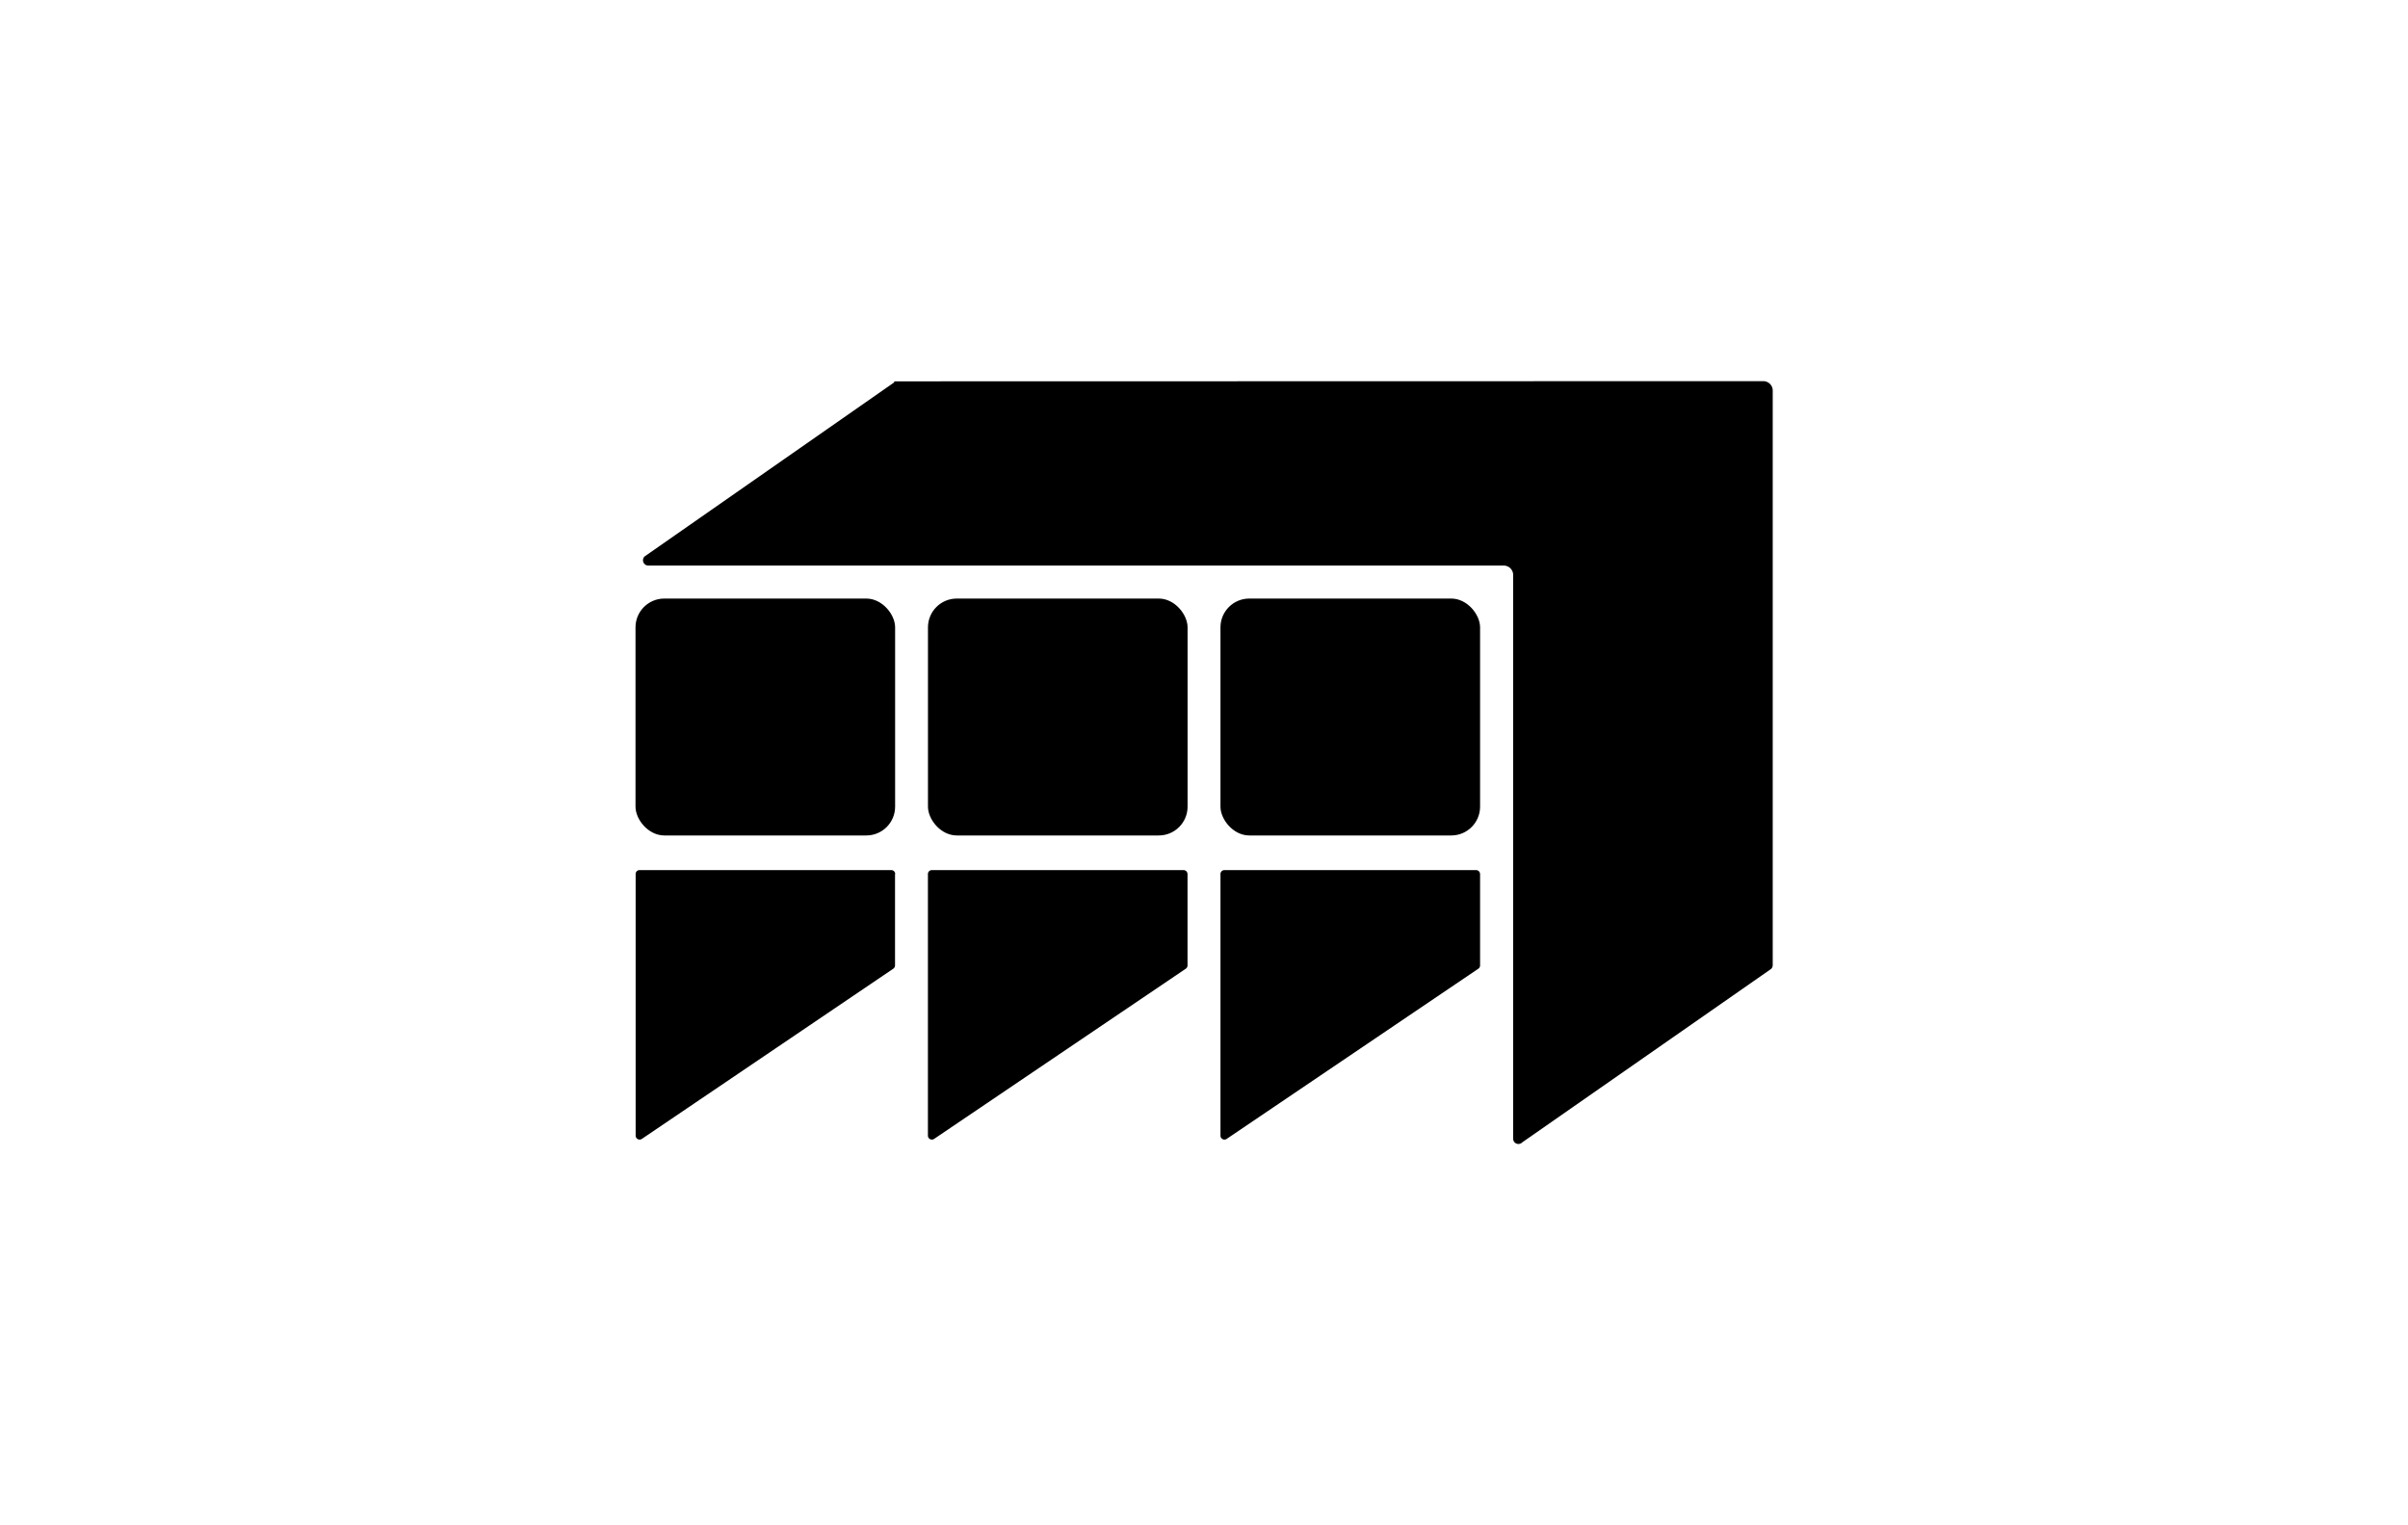
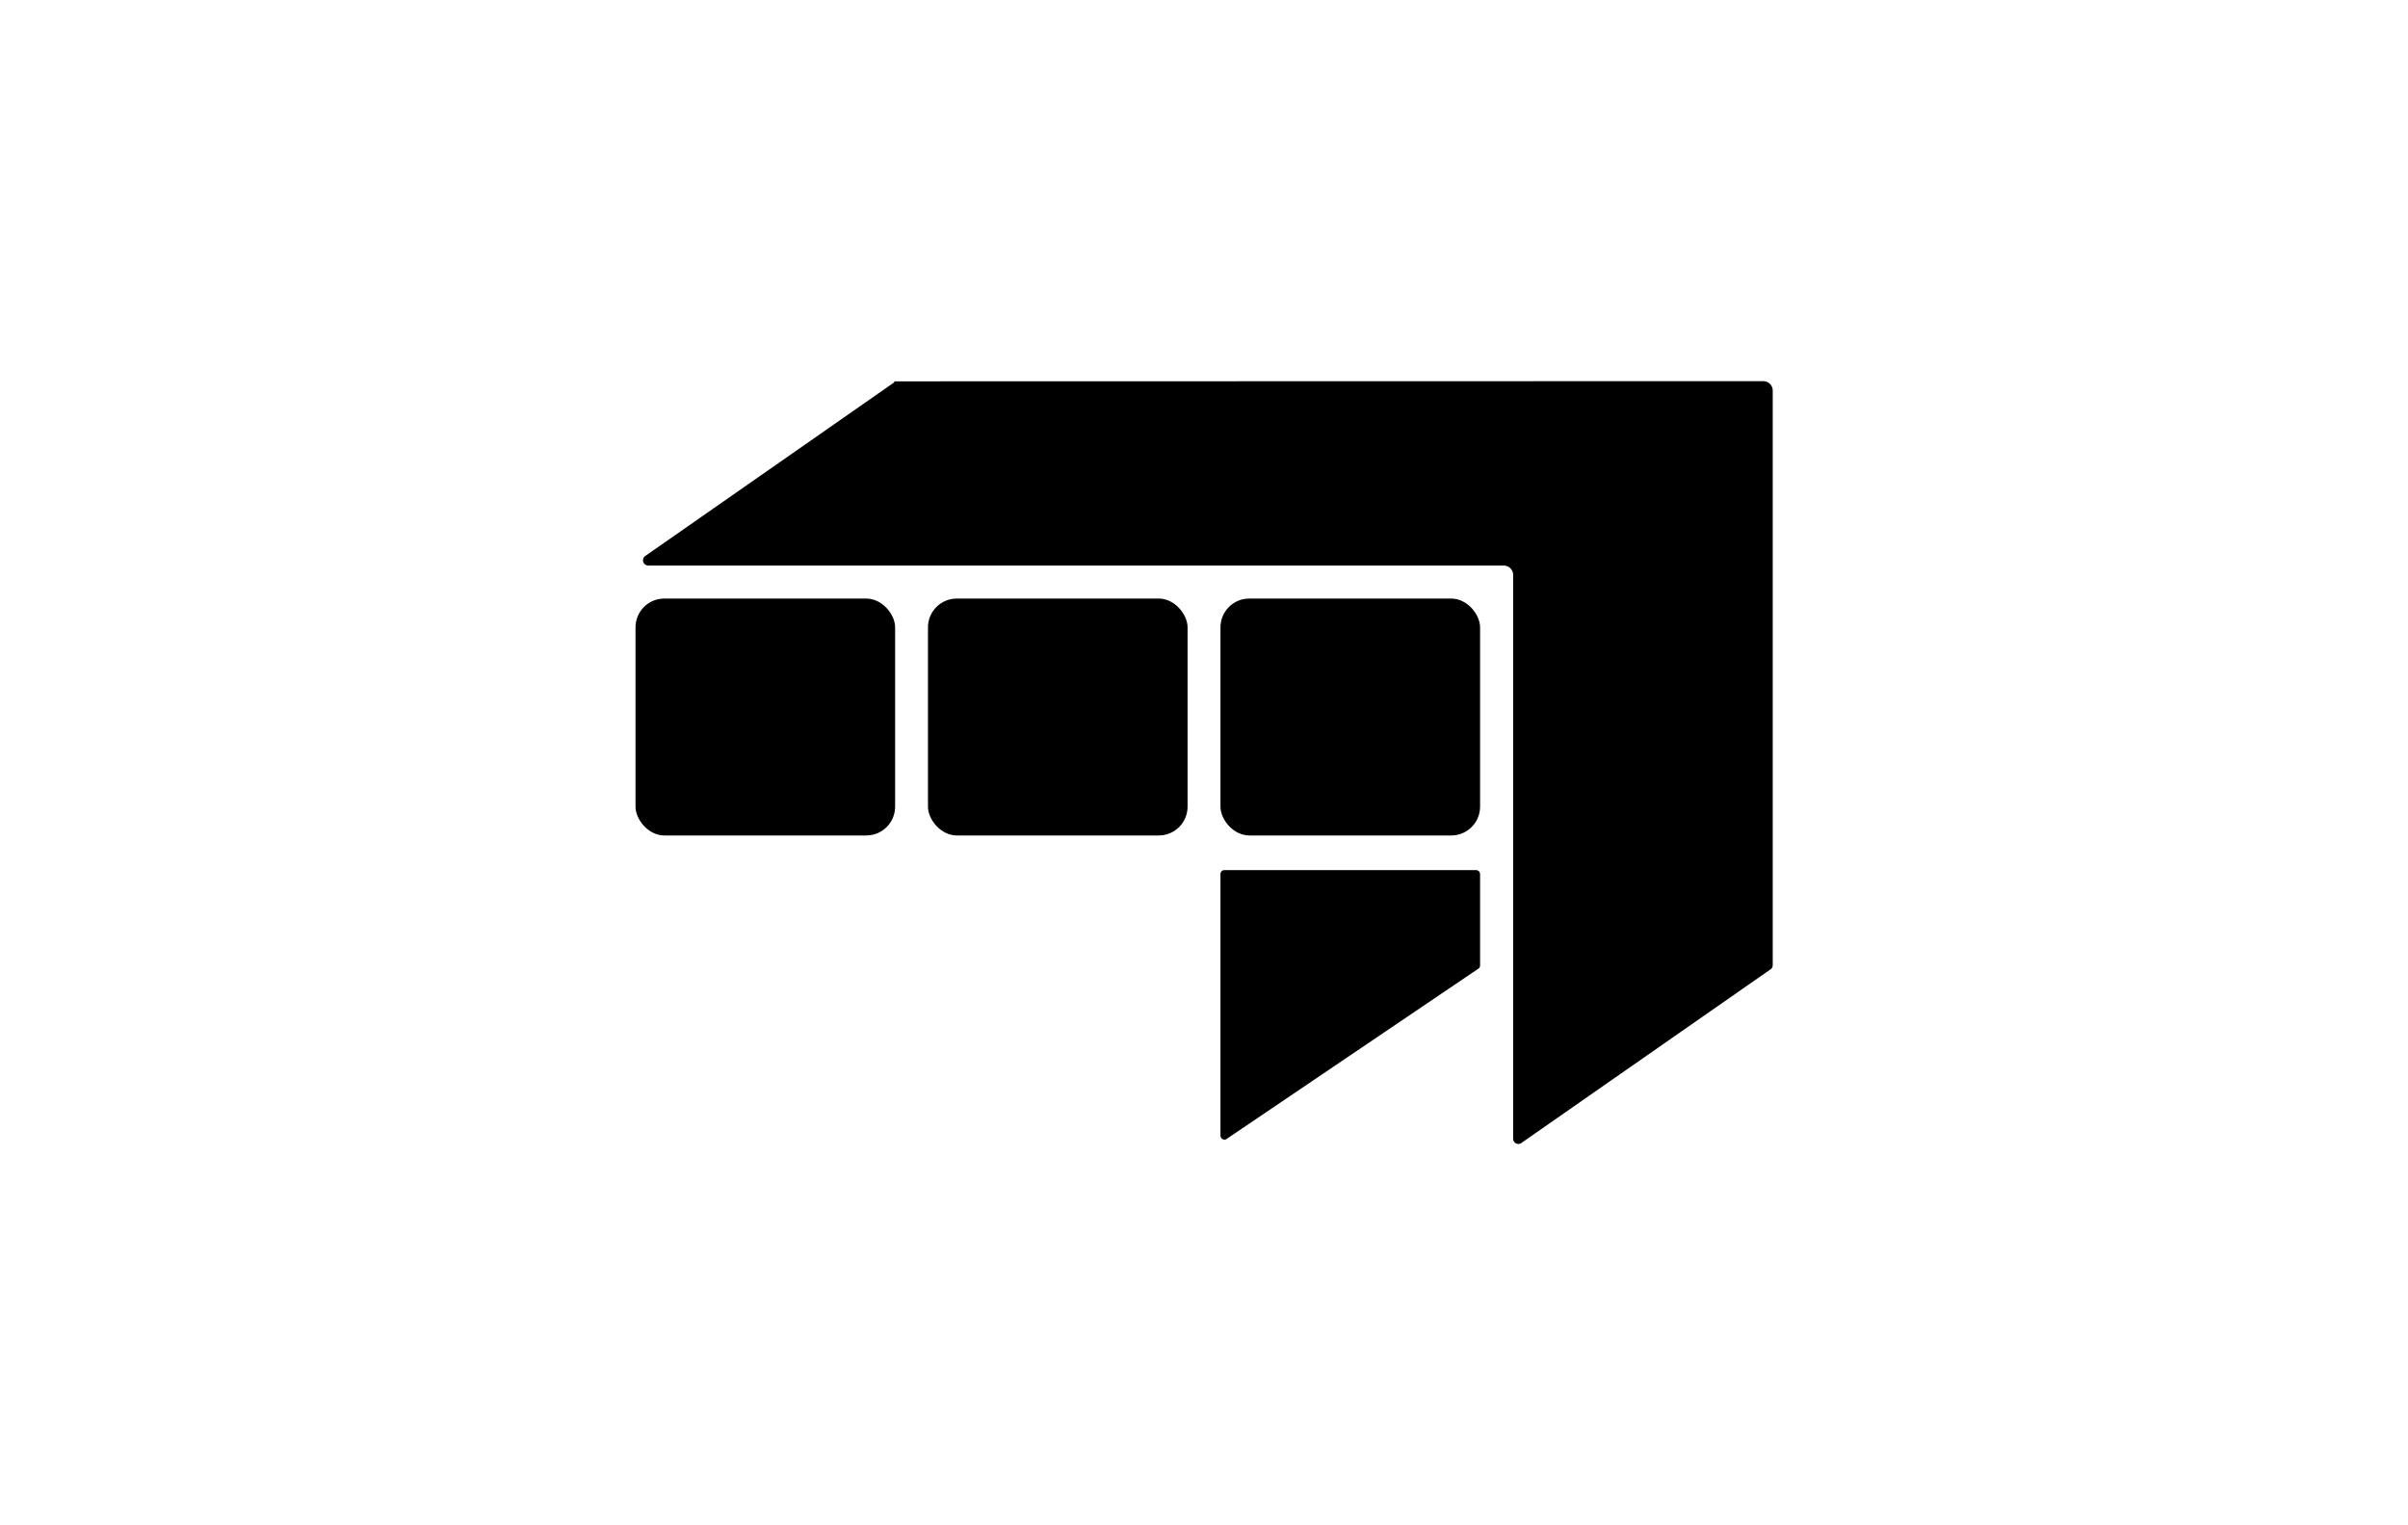
<svg xmlns="http://www.w3.org/2000/svg" id="图层_1" data-name="图层 1" viewBox="0 0 510.24 323.15">
  <defs>
    <style>.cls-1{fill:#fff;}</style>
  </defs>
  <title>Marché Gare</title>
  <rect class="cls-1" width="510.24" height="323.15" />
  <rect x="134.66" y="126.81" width="55.01" height="50.19" rx="6.1" ry="6.1" />
  <rect x="196.63" y="126.81" width="55.01" height="50.19" rx="6.1" ry="6.1" />
  <rect x="258.61" y="126.81" width="55.01" height="50.19" rx="6.1" ry="6.1" />
  <path d="M189.49,80.79V81l-52.92,36.9a1.13,1.13,0,0,0,.79,1.92H318.63a2,2,0,0,1,2,2V241.23a1.11,1.11,0,0,0,1.11,1.13,1.14,1.14,0,0,0,.81-.34l52.76-36.76a1.15,1.15,0,0,0,.32-.79V82.75a2,2,0,0,0-2-2Z" />
-   <path d="M189.65,185.17v19.36a.85.85,0,0,1-.37.7L136,241.29a.85.85,0,0,1-1.17-.23.86.86,0,0,1-.14-.47V185.17a.81.81,0,0,1,.82-.83h53.35a.83.83,0,0,1,.83.83Z" />
-   <path d="M251.63,185.17v19.36a.85.85,0,0,1-.37.7l-53.33,36.06a.85.85,0,0,1-1.17-.23.86.86,0,0,1-.14-.47V185.17a.83.83,0,0,1,.83-.83h53.33a.83.83,0,0,1,.84.83h0Z" />
  <path d="M313.62,185.17v19.36a.85.85,0,0,1-.37.7l-53.33,36.06a.85.85,0,0,1-1.17-.23.86.86,0,0,1-.14-.47V185.17a.83.83,0,0,1,.83-.83h53.33a.83.83,0,0,1,.84.83h0Z" />
</svg>